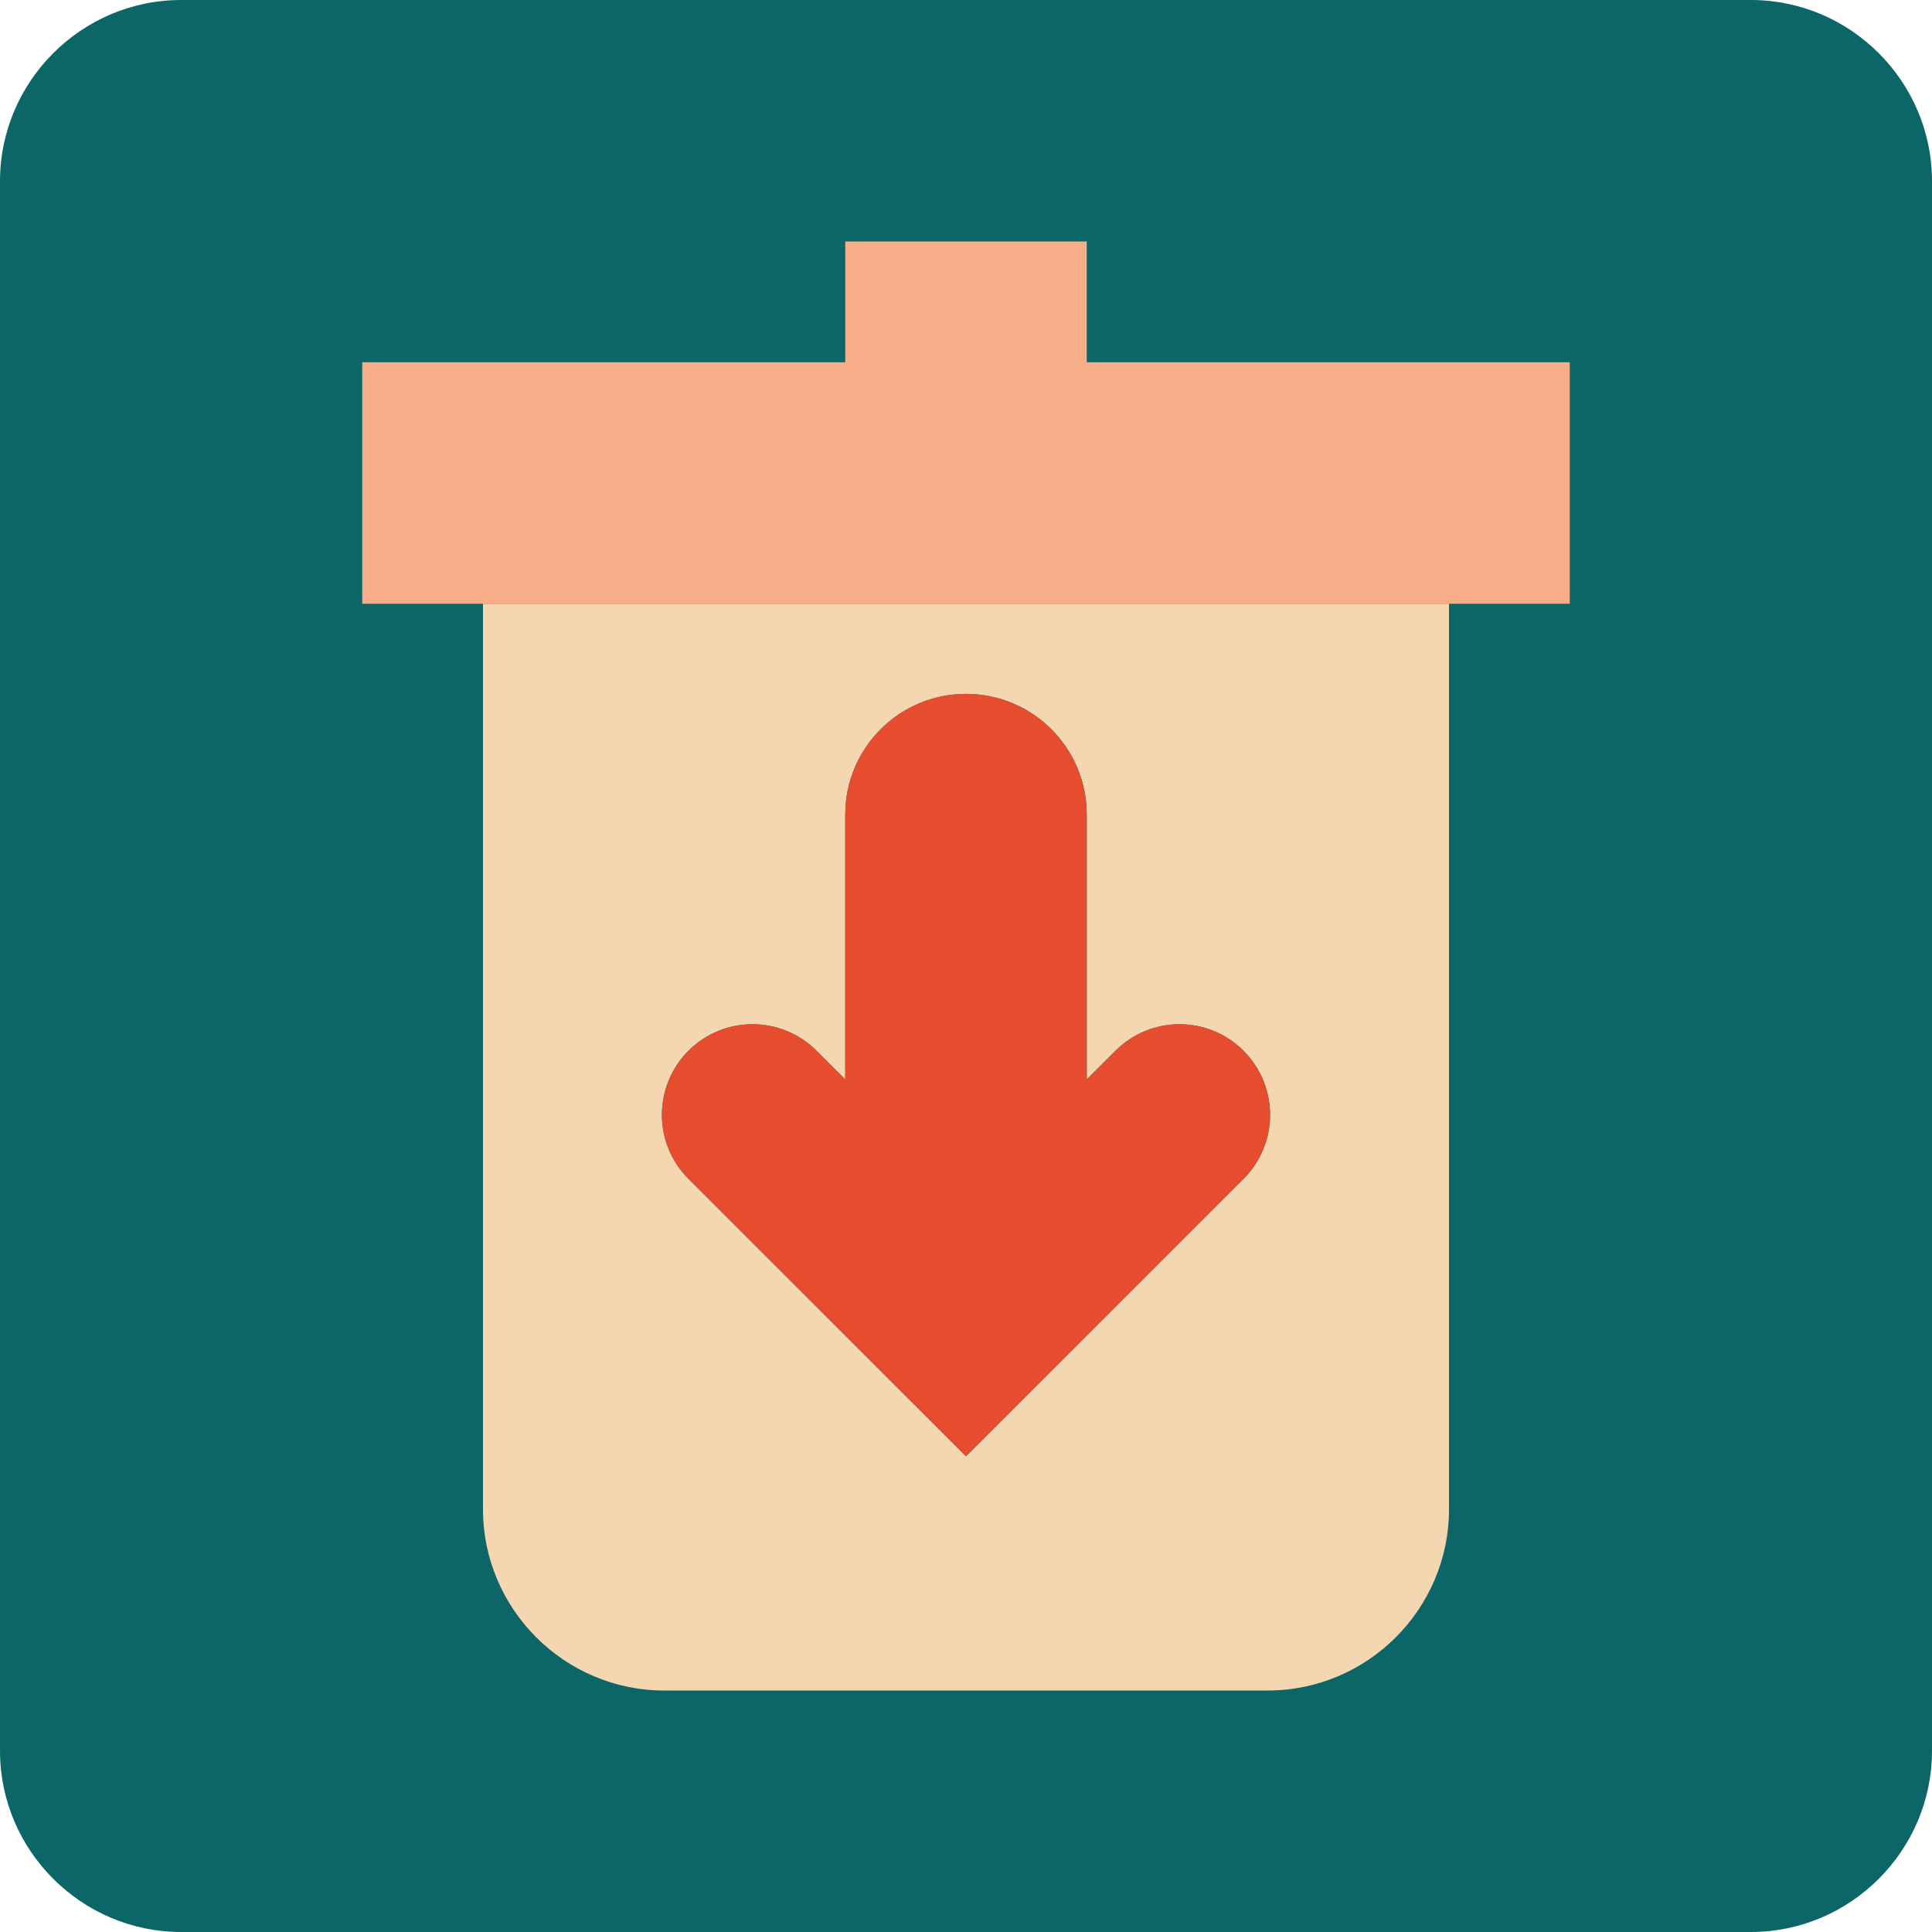
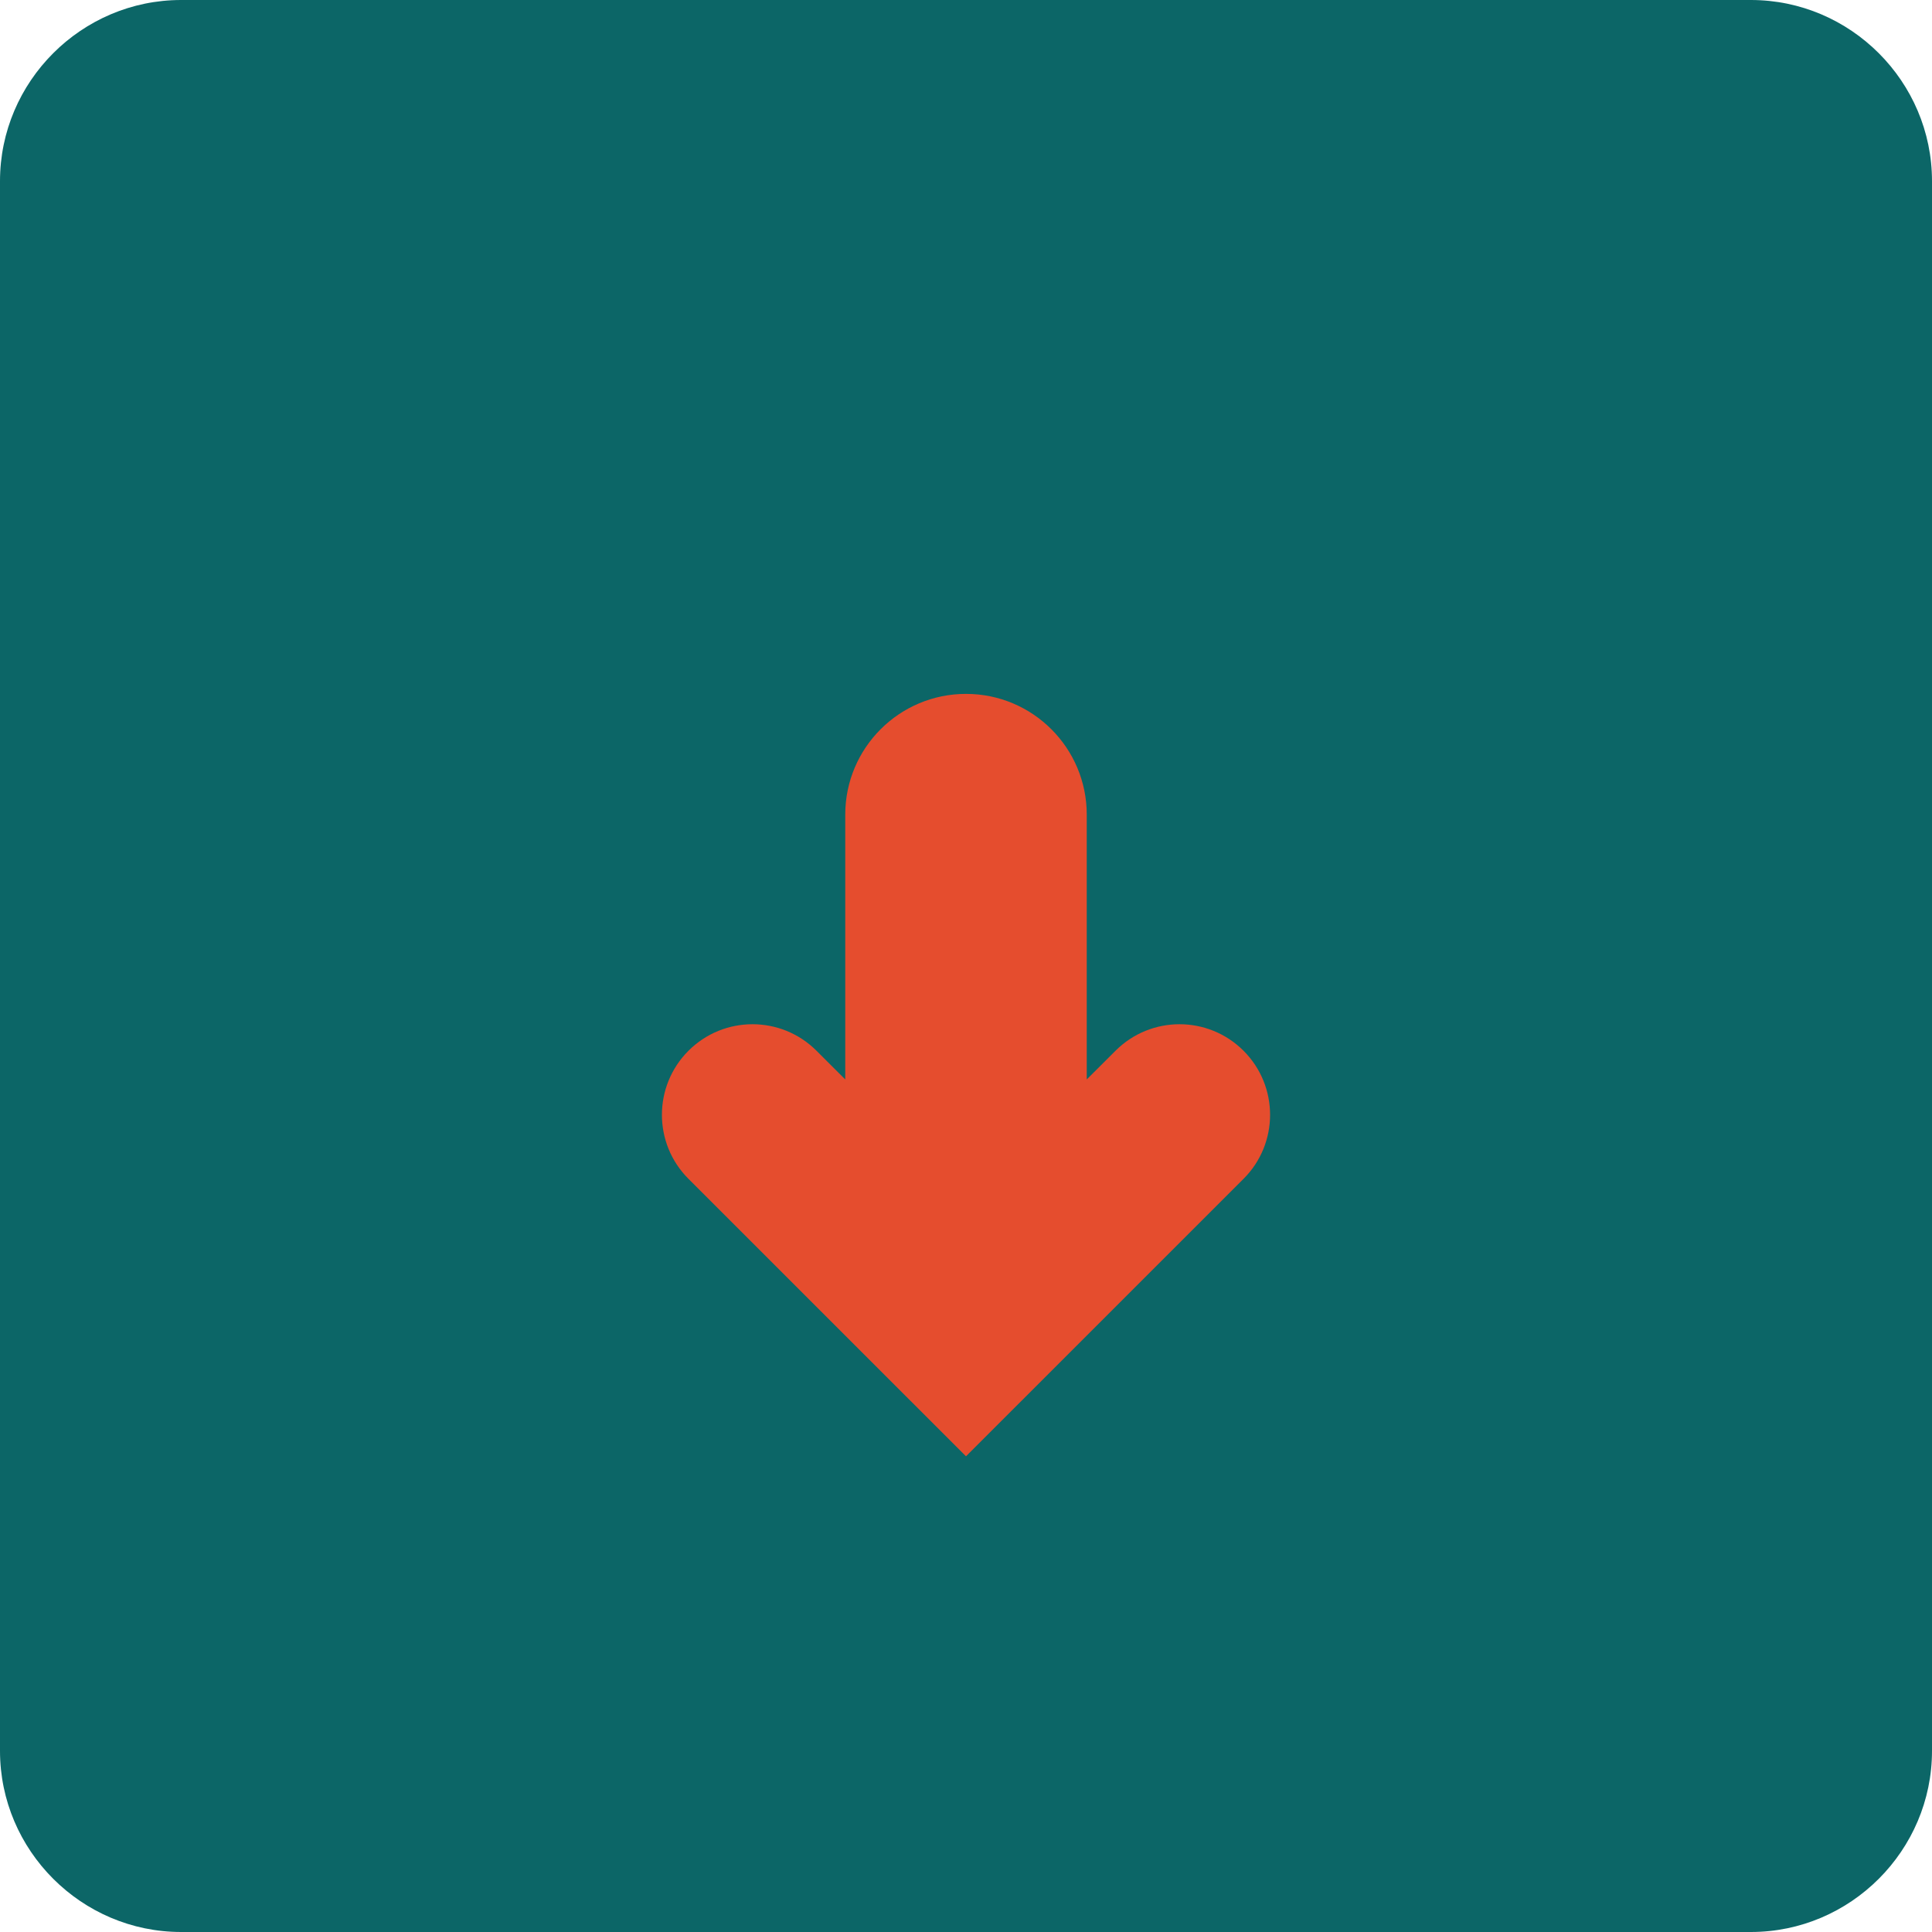
<svg xmlns="http://www.w3.org/2000/svg" version="1.1" id="Uploaded to svgrepo.com" width="800px" height="800px" viewBox="0 0 32 32" xml:space="preserve">
  <style type="text/css">
	.pictogram_vier{fill:#E54D2E;}
	.pictogram_een{fill:#F4D6B0;}
	.pictogram_twee{fill:#F8AD89;}
	.pictogram_zes{fill:#0C6667;}
	.st0{fill:#01A59C;}
	.st1{fill:#F8AD89;}
	.st2{fill:#F27261;}
	.st3{fill:#E54D2E;}
	.st4{fill:none;}
	.st5{fill:#008A74;}
</style>
  <g>
    <path class="pictogram_zes" d="M32,29c0,1.65-1.35,3-3,3H3c-1.65,0-3-1.35-3-3V3c0-1.65,1.35-3,3-3h26c1.65,0,3,1.35,3,3V29z" />
-     <polygon class="pictogram_twee" points="18,6 18,4 14,4 14,6 6,6 6,10 8,10 24,10 26,10 26,6  " />
-     <path class="pictogram_een" d="M8,25c0,1.65,1.35,3,3,3h10c1.65,0,3-1.35,3-3V10H8V25z M11.403,17.404   c0.586-0.586,1.535-0.586,2.121,0L14,17.879v-4.386c0-1.105,0.896-2,2-2s2,0.895,2,2v4.386l0.476-0.475   c0.586-0.586,1.535-0.586,2.121,0s0.586,1.536,0,2.121L16,24.121l-4.597-4.596C10.817,18.939,10.817,17.99,11.403,17.404z" />
    <path class="pictogram_vier" d="M16,24.121l4.597-4.596c0.586-0.585,0.586-1.535,0-2.121s-1.535-0.586-2.121,0L18,17.879v-4.386   c0-1.105-0.896-2-2-2s-2,0.895-2,2v4.386l-0.476-0.475c-0.586-0.586-1.535-0.586-2.121,0s-0.586,1.536,0,2.121L16,24.121z" />
  </g>
</svg>